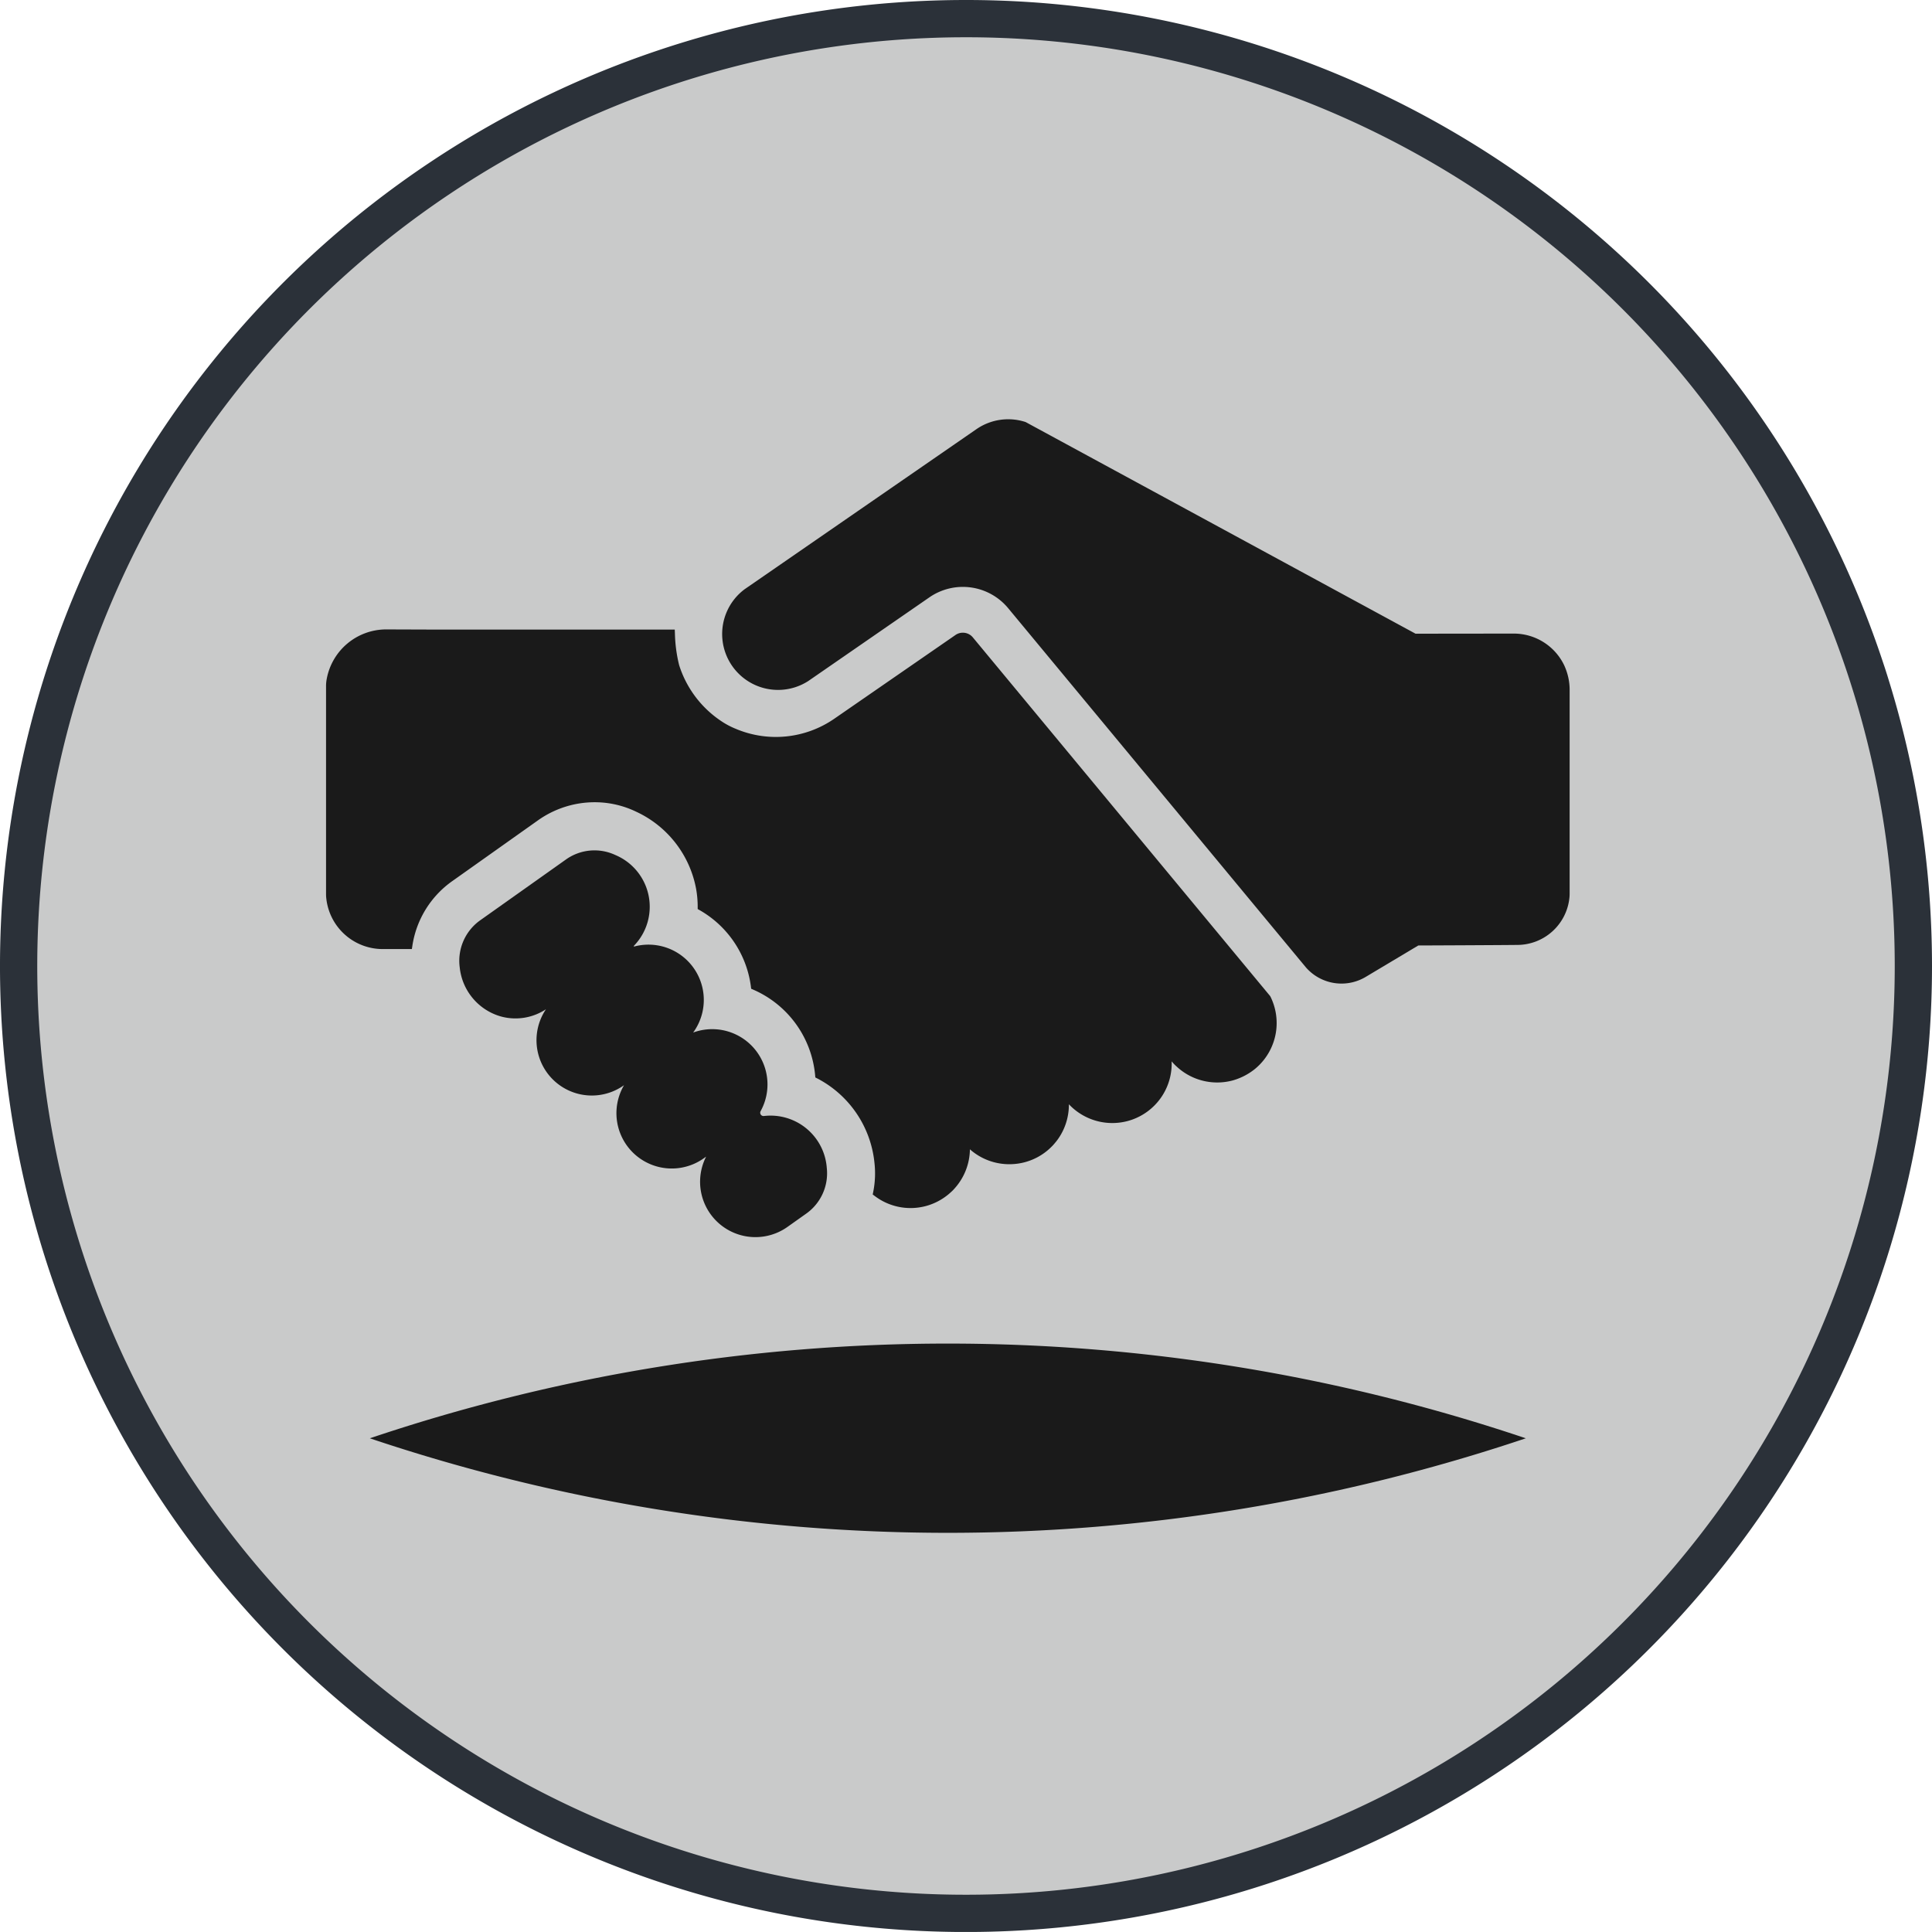
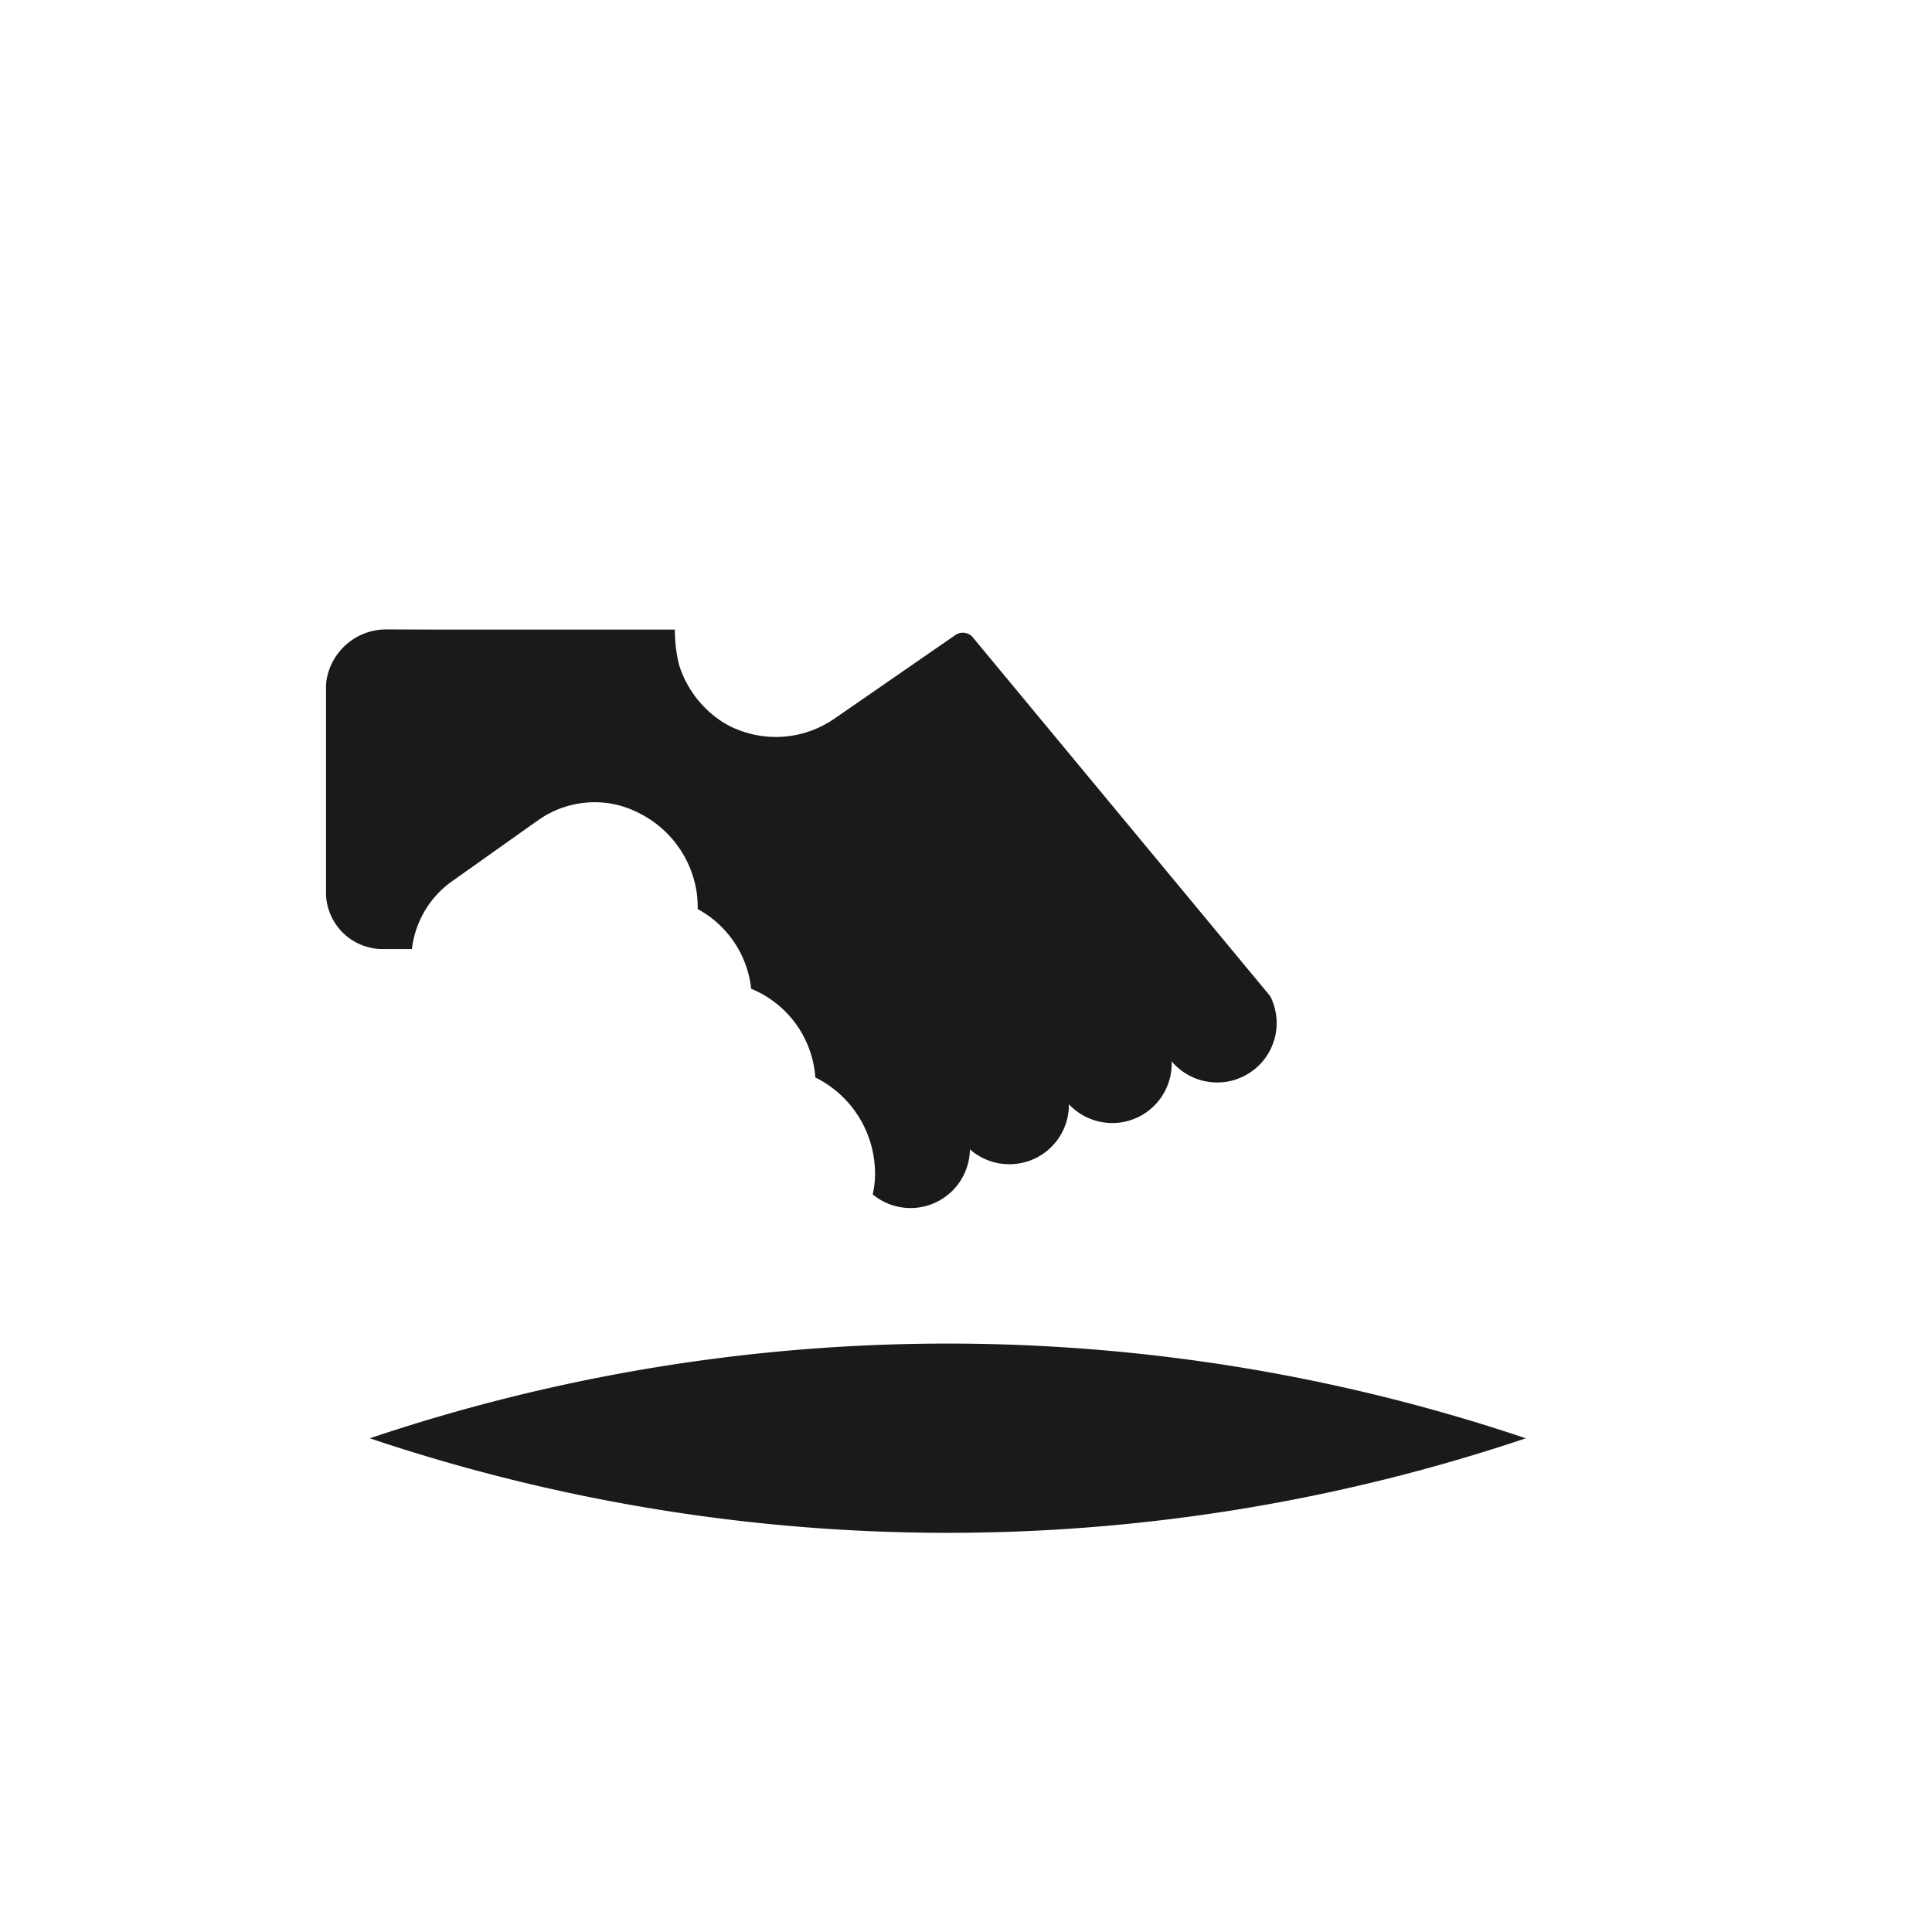
<svg xmlns="http://www.w3.org/2000/svg" width="103.71" height="103.708" viewBox="0 0 103.71 103.708">
  <g id="Grupo_183" data-name="Grupo 183" transform="translate(-189.142 -8294.5)">
-     <path id="Caminho_177" data-name="Caminho 177" d="M270.556,100.309A50.855,50.855,0,1,1,219.7,49.455a50.855,50.855,0,0,1,50.856,50.854" transform="translate(21.296 8246.045)" fill="#c9caca" stroke="#2b3139" stroke-width="2" />
    <g id="Grupo_148" data-name="Grupo 148" transform="translate(206.642 8317)">
      <path id="Caminho_287" data-name="Caminho 287" d="M646.149,203.79a97.392,97.392,0,0,1-62.053,0,97.207,97.207,0,0,1,62.053,0" transform="translate(-581.744 -149.082)" fill="#1a1a1a" />
-       <path id="Caminho_288" data-name="Caminho 288" d="M682.291,66.852l-2.805,1.676a2.535,2.535,0,0,1-3.232-.5l-.017-.02-15.964-19.26a3.159,3.159,0,0,0-4.227-.584l-6.513,4.5a3,3,0,0,1-3.407-4.934l12.444-8.593a3,3,0,0,1,2.64-.381l20.93,11.361.018,0,5.248-.006h.008a3,3,0,0,1,2.714,1.719,3.124,3.124,0,0,1,.284,1.349v10.87q0,.1-.007.2a2.82,2.82,0,0,1-2.813,2.575c-1.111.012-5.037.029-5.3.029" transform="translate(-623.654 -38.6)" fill="#1a1a1a" />
-       <path id="Caminho_289" data-name="Caminho 289" d="M619.31,130.333a3.027,3.027,0,0,0-3.373-2.8.177.177,0,0,1-.178-.264,2.968,2.968,0,0,0-3.623-4.216,2.968,2.968,0,0,0-3.158-4.619.022.022,0,0,1-.022-.037,3.013,3.013,0,0,0-1-4.875,2.642,2.642,0,0,0-2.67.257l-4.571,3.241a2.666,2.666,0,0,0-1.11,2.536,3.064,3.064,0,0,0,2.2,2.631,2.965,2.965,0,0,0,2.43-.385,2.97,2.97,0,0,0,4.179,4.085l.012-.009a2.97,2.97,0,0,0,4.281,3.925l.126-.09a2.971,2.971,0,0,0,4.364,3.775l.987-.7a2.652,2.652,0,0,0,1.127-2.452" transform="translate(-592.427 -90.126)" fill="#1a1a1a" />
      <path id="Caminho_290" data-name="Caminho 290" d="M627.191,94.708l-.011-.022L611.229,75.442a.69.69,0,0,0-.539-.252h0a.681.681,0,0,0-.394.123l-6.513,4.5a5.519,5.519,0,0,1-5.276.538,4.236,4.236,0,0,1-.845-.457,5.655,5.655,0,0,1-2.2-2.965,7.784,7.784,0,0,1-.226-1.694l-.009-.214-.24,0-6.561,0c-5.232,0-6.168,0-6.349,0l-2.347-.008a3.249,3.249,0,0,0-3.182,2.641,2.112,2.112,0,0,0-.04.441V89.174c0,.072,0,.144.007.215a3.047,3.047,0,0,0,3.035,2.783h.073c.286,0,.159,0,1.3,0h.192l.029-.19a5.2,5.2,0,0,1,2.157-3.47l4.571-3.241a5.267,5.267,0,0,1,3.061-.981h0a5.119,5.119,0,0,1,2.222.508,5.71,5.71,0,0,1,3.222,4.163,5.523,5.523,0,0,1,.081.933v.13l.113.064a5.537,5.537,0,0,1,2.742,4.088l.016.126.117.051a5.561,5.561,0,0,1,3.316,4.587l.011.124.111.056a5.753,5.753,0,0,1,3.061,4.506,5.083,5.083,0,0,1-.064,1.582l-.027.138.112.084a3.176,3.176,0,0,0,2.706.545q.13-.033.258-.078a3.181,3.181,0,0,0,.964-.539c.06-.048.117-.1.173-.151s.108-.1.159-.16a3.2,3.2,0,0,0,.845-2.126,3.184,3.184,0,0,0,2.121.8,3.232,3.232,0,0,0,.531-.044q.132-.022.262-.055a3.18,3.18,0,0,0,1.223-.617,3.312,3.312,0,0,0,.347-.329c.052-.058.1-.118.151-.179a3.138,3.138,0,0,0,.364-.586,3.2,3.2,0,0,0,.314-1.408,3.2,3.2,0,0,0,3.124.908,3.161,3.161,0,0,0,.511-.179A3.191,3.191,0,0,0,621.9,98.2c.068.081.14.158.214.23.011.01.022.02.04.035a3.2,3.2,0,0,0,2.72.825q.132-.022.263-.055a3.331,3.331,0,0,0,1.222-.617c.082-.066.161-.138.236-.212a3.19,3.19,0,0,0,.6-3.7" transform="translate(-576.506 -63.726)" fill="#1a1a1a" />
    </g>
  </g>
</svg>